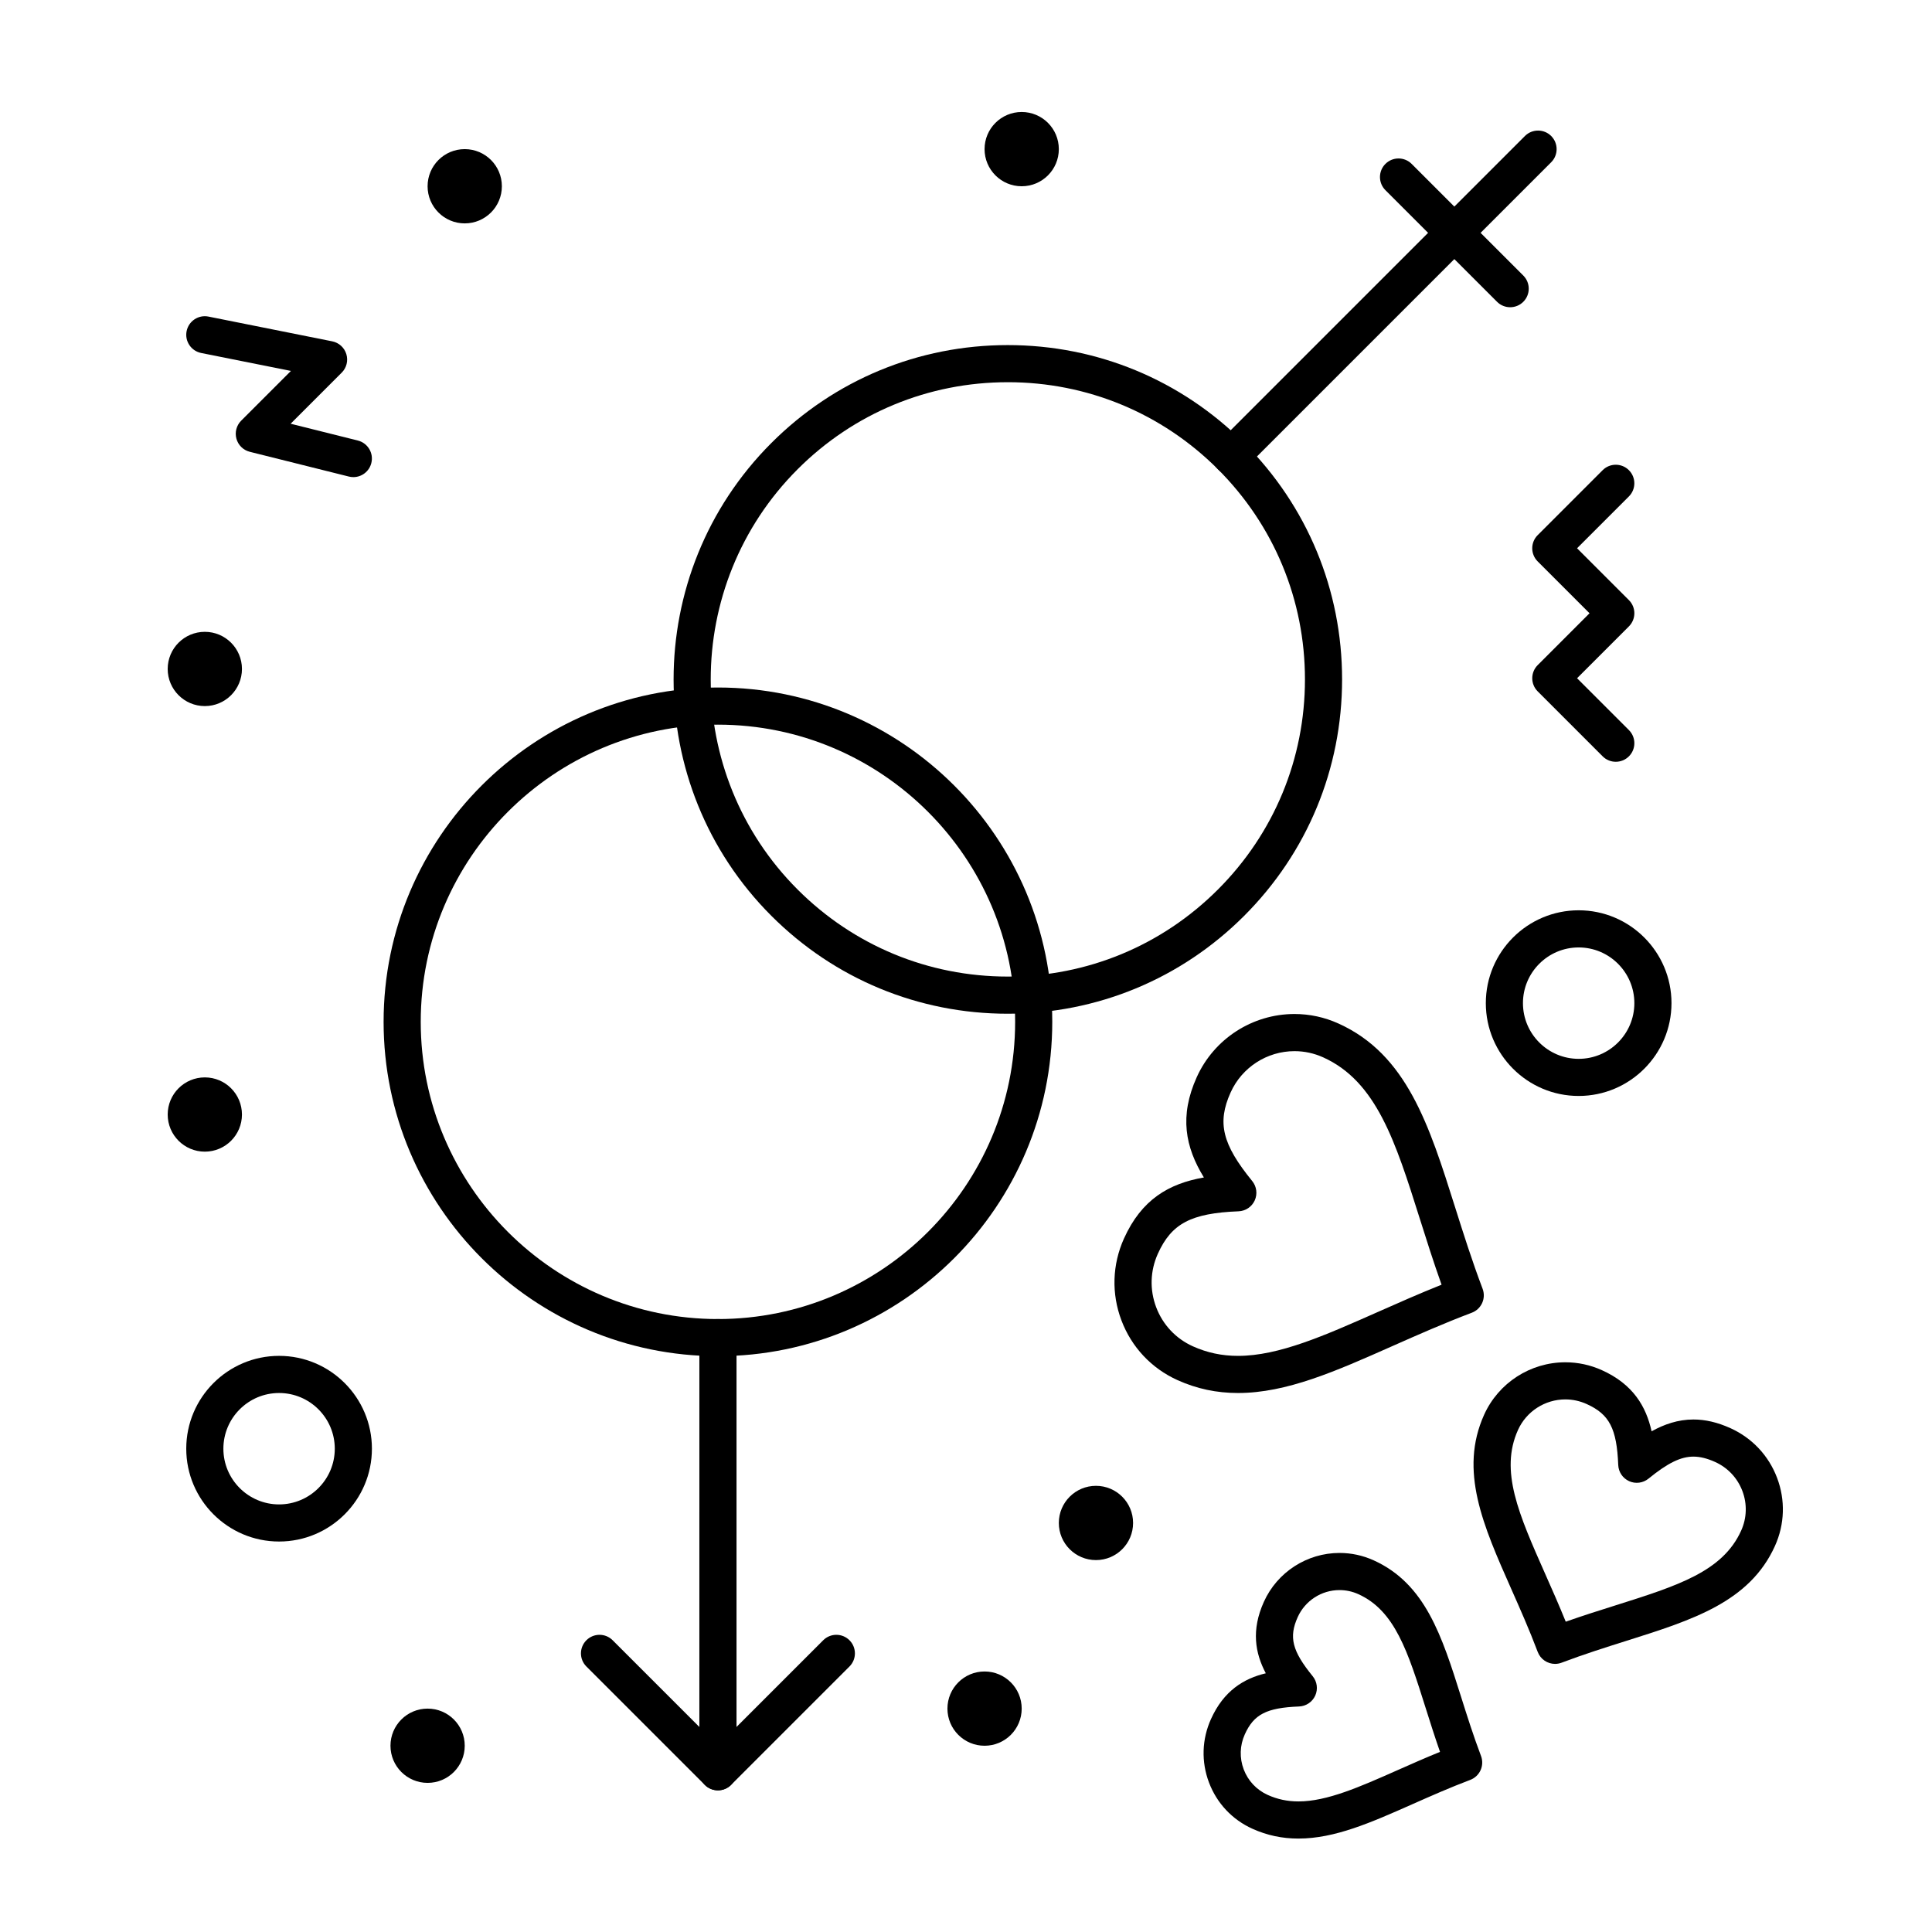
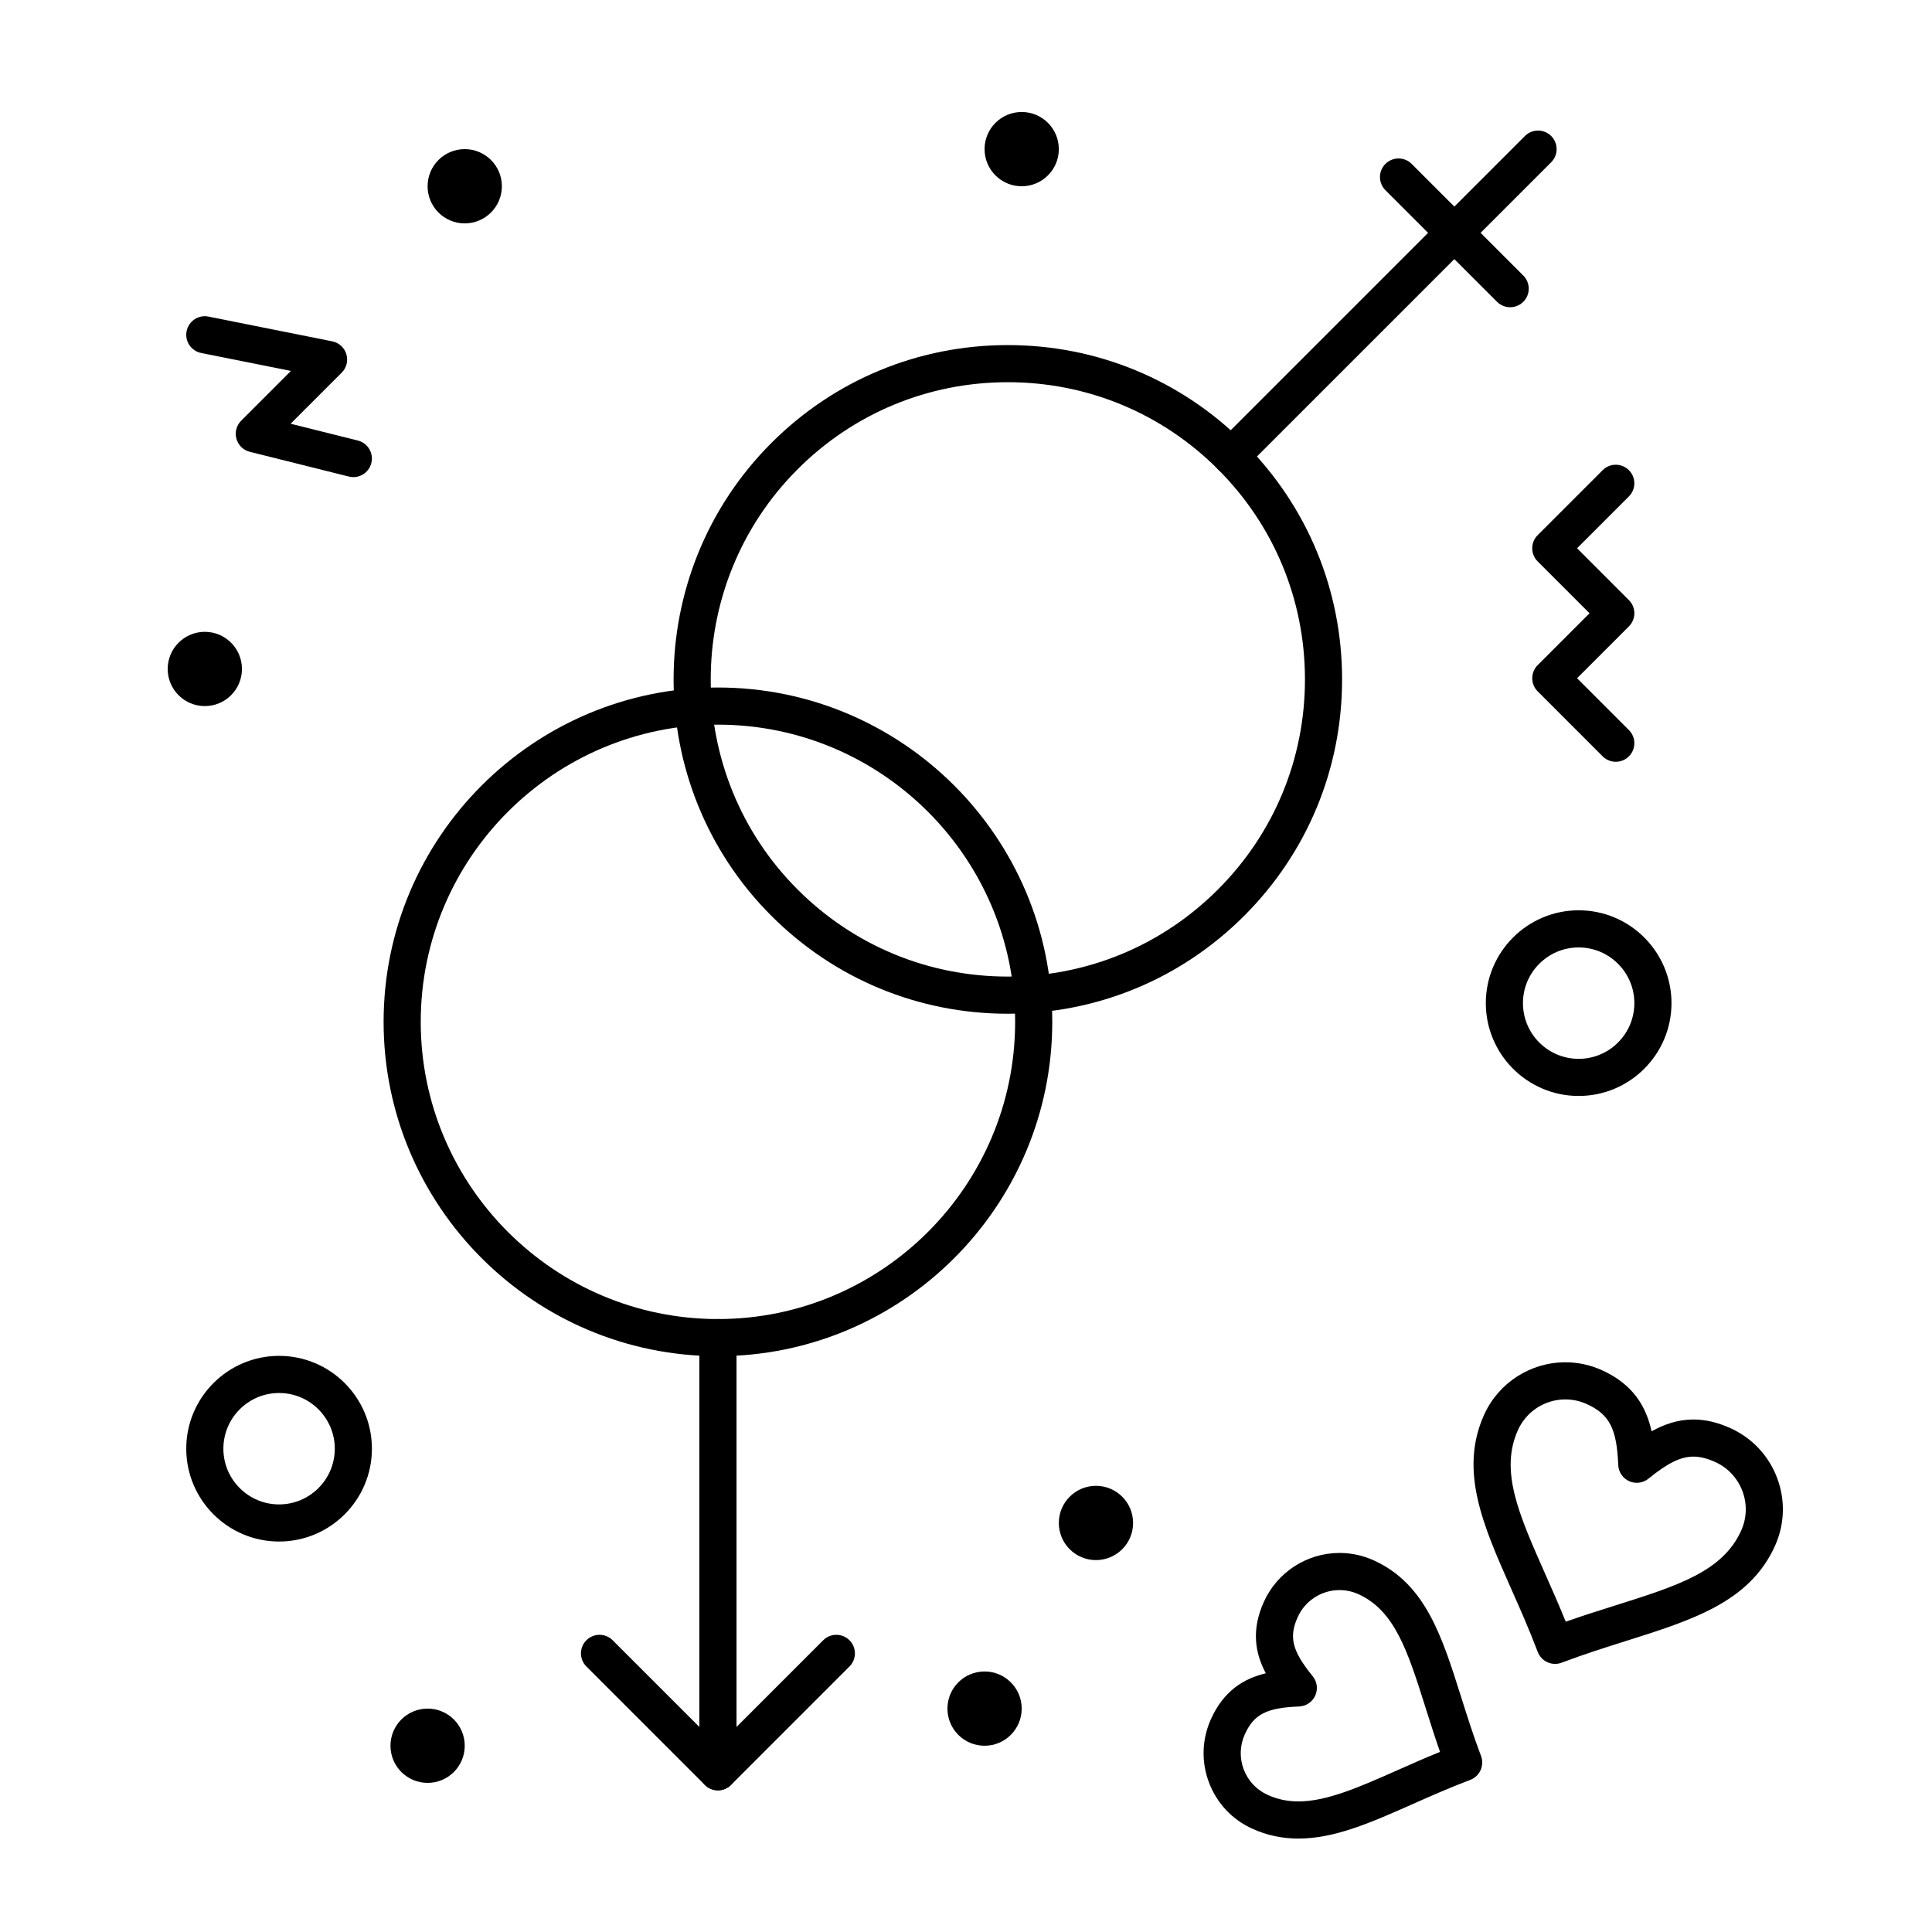
<svg xmlns="http://www.w3.org/2000/svg" fill="#000000" width="800px" height="800px" version="1.1" viewBox="144 144 512 512">
  <g>
    <path d="m334.26 503.4c-48.855 0-88.602-39.746-88.602-88.602s39.746-88.602 88.602-88.602c48.855 0 88.602 39.746 88.602 88.602 0 48.852-39.746 88.602-88.602 88.602zm0-167.36c-43.43 0-78.762 35.332-78.762 78.762 0 43.43 35.332 78.762 78.762 78.762 43.43 0 78.762-35.332 78.762-78.762 0-43.43-35.332-78.762-78.762-78.762z" />
    <path d="m334.26 618.46c-2.719 0-4.922-2.203-4.922-4.922l0.004-115.06c0-2.719 2.203-4.922 4.922-4.922s4.922 2.203 4.922 4.922v115.06c-0.004 2.715-2.207 4.918-4.926 4.918z" />
    <path d="m334.26 618.46c-1.305 0-2.555-0.52-3.481-1.441l-31.379-31.379c-1.922-1.922-1.922-5.035 0-6.957 1.922-1.922 5.039-1.922 6.957 0l27.902 27.902 27.902-27.902c1.922-1.922 5.035-1.922 6.957 0 1.922 1.922 1.922 5.035 0 6.957l-31.379 31.379c-0.922 0.926-2.176 1.441-3.481 1.441z" />
    <path d="m411.07 412.65c-23.668 0-45.918-9.215-62.652-25.949-34.547-34.547-34.547-90.754 0-125.3 16.734-16.734 38.984-25.949 62.652-25.949 23.668 0 45.914 9.215 62.648 25.949 16.734 16.734 25.949 38.984 25.949 62.652s-9.215 45.918-25.949 62.652c-16.734 16.73-38.984 25.945-62.648 25.945zm0-167.36c-21.039 0-40.816 8.191-55.691 23.066-30.707 30.707-30.707 80.676 0 111.38 14.875 14.875 34.656 23.066 55.691 23.066 21.039 0 40.816-8.191 55.691-23.066s23.066-34.656 23.066-55.691c0-21.039-8.191-40.816-23.066-55.691s-34.652-23.066-55.691-23.066z" />
    <path d="m572.2 345.88c-1.258 0-2.519-0.48-3.477-1.441l-17.219-17.219c-1.922-1.922-1.922-5.039 0-6.957l13.738-13.742-13.742-13.742c-1.922-1.922-1.922-5.039 0-6.957l17.219-17.219c1.918-1.922 5.039-1.922 6.957 0 1.922 1.922 1.922 5.039 0 6.957l-13.738 13.738 13.742 13.742c1.922 1.922 1.922 5.039 0 6.957l-13.742 13.742 13.742 13.742c1.922 1.922 1.922 5.039 0 6.957-0.961 0.961-2.223 1.441-3.481 1.441z" />
    <path d="m424.6 183.52c0 5.434-4.406 9.84-9.84 9.84-5.434 0-9.84-4.406-9.84-9.84 0-5.438 4.406-9.84 9.84-9.84 5.434 0 9.84 4.402 9.84 9.84" />
    <path d="m444.28 547.6c0 5.438-4.402 9.84-9.84 9.84-5.434 0-9.84-4.402-9.84-9.84 0-5.434 4.406-9.84 9.84-9.84 5.438 0 9.84 4.406 9.84 9.84" />
    <path d="m414.76 596.8c0 5.434-4.406 9.84-9.84 9.84-5.434 0-9.84-4.406-9.84-9.84 0-5.438 4.406-9.84 9.84-9.84 5.434 0 9.84 4.402 9.84 9.84" />
-     <path d="m208.12 439.36c0 5.434-4.406 9.84-9.84 9.84s-9.84-4.406-9.84-9.84 4.406-9.84 9.84-9.84 9.84 4.406 9.84 9.84" />
    <path d="m277 193.36c0 5.434-4.406 9.84-9.844 9.84-5.434 0-9.84-4.406-9.84-9.84 0-5.438 4.406-9.84 9.84-9.84 5.438 0 9.844 4.402 9.844 9.84" />
    <path d="m208.12 321.28c0 5.434-4.406 9.84-9.84 9.84s-9.84-4.406-9.84-9.84 4.406-9.84 9.84-9.84 9.84 4.406 9.84 9.84" />
    <path d="m267.16 606.64c0 5.434-4.402 9.84-9.84 9.84-5.434 0-9.84-4.406-9.84-9.84 0-5.438 4.406-9.84 9.84-9.84 5.438 0 9.84 4.402 9.84 9.84" />
    <path d="m237.64 270.44c-0.395 0-0.797-0.047-1.195-0.148l-26.242-6.559c-1.719-0.43-3.074-1.75-3.547-3.461-0.473-1.707 0.008-3.539 1.262-4.793l13.18-13.18-23.785-4.754c-2.664-0.535-4.394-3.125-3.859-5.789 0.535-2.664 3.129-4.394 5.789-3.859l32.801 6.559c1.777 0.355 3.219 1.66 3.742 3.398 0.527 1.738 0.055 3.621-1.23 4.902l-13.535 13.535 17.809 4.453c2.637 0.66 4.238 3.328 3.578 5.965-0.555 2.238-2.559 3.731-4.766 3.731z" />
    <path d="m217.96 552.52c-13.566 0-24.602-11.035-24.602-24.602 0-13.566 11.035-24.602 24.602-24.602 13.566 0 24.602 11.035 24.602 24.602 0 13.566-11.035 24.602-24.602 24.602zm0-39.359c-8.141 0-14.762 6.621-14.762 14.762s6.621 14.762 14.762 14.762 14.762-6.621 14.762-14.762-6.621-14.762-14.762-14.762z" />
    <path d="m562.36 434.44c-13.566 0-24.602-11.035-24.602-24.602 0-13.566 11.035-24.602 24.602-24.602s24.602 11.035 24.602 24.602c0 13.566-11.039 24.602-24.602 24.602zm0-39.359c-8.141 0-14.762 6.621-14.762 14.762s6.621 14.762 14.762 14.762 14.762-6.621 14.762-14.762c-0.004-8.141-6.625-14.762-14.762-14.762z" />
    <path d="m470.24 269.8c-1.258 0-2.519-0.48-3.477-1.441-1.922-1.922-1.922-5.039 0-6.957l81.359-81.359c1.918-1.922 5.039-1.922 6.957 0 1.922 1.922 1.922 5.039 0 6.957l-81.359 81.359c-0.965 0.961-2.223 1.441-3.481 1.441z" />
    <path d="m544.21 225.42c-1.258 0-2.519-0.48-3.477-1.441l-29.586-29.586c-1.922-1.922-1.922-5.039 0-6.957 1.918-1.922 5.039-1.922 6.957 0l29.586 29.586c1.922 1.922 1.922 5.039 0 6.957-0.965 0.965-2.223 1.441-3.481 1.441z" />
    <path d="m556.11 584.95c-1.988 0-3.859-1.211-4.602-3.18-2.242-5.93-4.672-11.406-7.019-16.699-7.445-16.797-13.879-31.305-7.18-46.156 3.809-8.441 12.254-13.895 21.52-13.895 3.352 0 6.613 0.703 9.688 2.09 8.285 3.738 11.723 9.648 13.172 16.199 3.309-1.84 6.992-3.129 11.086-3.129 3.172 0 6.371 0.75 9.785 2.289 5.75 2.594 10.148 7.269 12.379 13.164 2.234 5.894 2.035 12.309-0.555 18.051-6.699 14.848-21.828 19.621-39.348 25.148-5.531 1.746-11.254 3.551-17.191 5.797-0.57 0.215-1.156 0.32-1.734 0.32zm2.723-70.094c-5.402 0-10.332 3.18-12.551 8.102-4.891 10.84 0.184 22.285 7.203 38.125 1.805 4.066 3.652 8.238 5.453 12.68 4.531-1.594 8.891-2.973 13.145-4.312 16.516-5.211 28.449-8.977 33.34-19.812 1.512-3.348 1.625-7.082 0.324-10.52-1.305-3.438-3.867-6.168-7.223-7.684-2.113-0.953-3.992-1.418-5.738-1.418-3.371 0-6.824 1.691-11.914 5.836-1.445 1.176-3.43 1.438-5.129 0.672-1.699-0.766-2.82-2.426-2.894-4.289-0.387-9.66-2.34-13.438-8.371-16.156-1.801-0.812-3.699-1.223-5.644-1.223z" />
-     <path d="m472.09 513.16c-5.695 0-10.938-1.117-16.027-3.41-6.906-3.117-12.188-8.734-14.867-15.828-2.684-7.09-2.441-14.797 0.672-21.707 4.664-10.34 11.867-14.543 21.176-16.176-4.938-8.059-6.551-16.246-1.891-26.582 4.586-10.164 14.75-16.734 25.895-16.734 4.031 0 7.949 0.844 11.648 2.516 18.133 8.18 24.051 26.934 30.906 48.648 2.199 6.965 4.473 14.164 7.305 21.656 0.961 2.543-0.32 5.383-2.863 6.344-7.481 2.828-14.375 5.887-21.043 8.84-15.035 6.672-28.027 12.434-40.91 12.434zm14.965-90.594c-7.285 0-13.93 4.293-16.926 10.941-3.617 8.016-2.227 13.723 5.719 23.48 1.176 1.445 1.438 3.43 0.672 5.129-0.766 1.699-2.426 2.816-4.289 2.891-12.574 0.5-17.773 3.234-21.391 11.254-2.035 4.512-2.191 9.547-0.438 14.18 1.75 4.633 5.203 8.305 9.711 10.34 3.789 1.707 7.707 2.539 11.98 2.539 10.801 0 22.906-5.367 36.93-11.582 5.438-2.41 11.023-4.887 17.008-7.281-2.168-6.082-4.012-11.918-5.805-17.602-6.394-20.266-11.445-36.273-25.566-42.645-2.422-1.094-4.981-1.645-7.606-1.645z" />
    <path d="m488.11 631.24c-4.336 0-8.328-0.852-12.203-2.598-5.348-2.41-9.438-6.766-11.512-12.254-2.078-5.488-1.891-11.457 0.52-16.805 3.383-7.5 8.664-10.734 14.535-12.145-2.828-5.34-3.898-11.438-0.512-18.938 3.551-7.867 11.418-12.953 20.051-12.953 3.121 0 6.156 0.656 9.02 1.945 13.73 6.195 18.113 20.09 23.191 36.184 1.594 5.047 3.238 10.262 5.285 15.676 0.461 1.219 0.418 2.574-0.117 3.762-0.535 1.191-1.523 2.117-2.746 2.578-5.402 2.043-10.398 4.258-15.227 6.398-11.074 4.91-20.637 9.148-30.285 9.148zm10.875-65.852c-4.769 0-9.117 2.809-11.078 7.16-2.398 5.32-1.473 8.98 3.973 15.668 1.176 1.445 1.438 3.43 0.672 5.129-0.766 1.699-2.426 2.816-4.289 2.891-8.617 0.344-11.977 2.07-14.379 7.391-1.332 2.949-1.434 6.246-0.289 9.277 1.148 3.031 3.406 5.434 6.356 6.766 2.578 1.164 5.246 1.727 8.156 1.727 7.566 0 16.246-3.848 26.297-8.305 3.602-1.598 7.293-3.234 11.215-4.828-1.398-4.008-2.617-7.863-3.805-11.629-4.727-14.973-8.141-25.793-17.855-30.176-1.582-0.711-3.254-1.07-4.973-1.07z" />
  </g>
</svg>